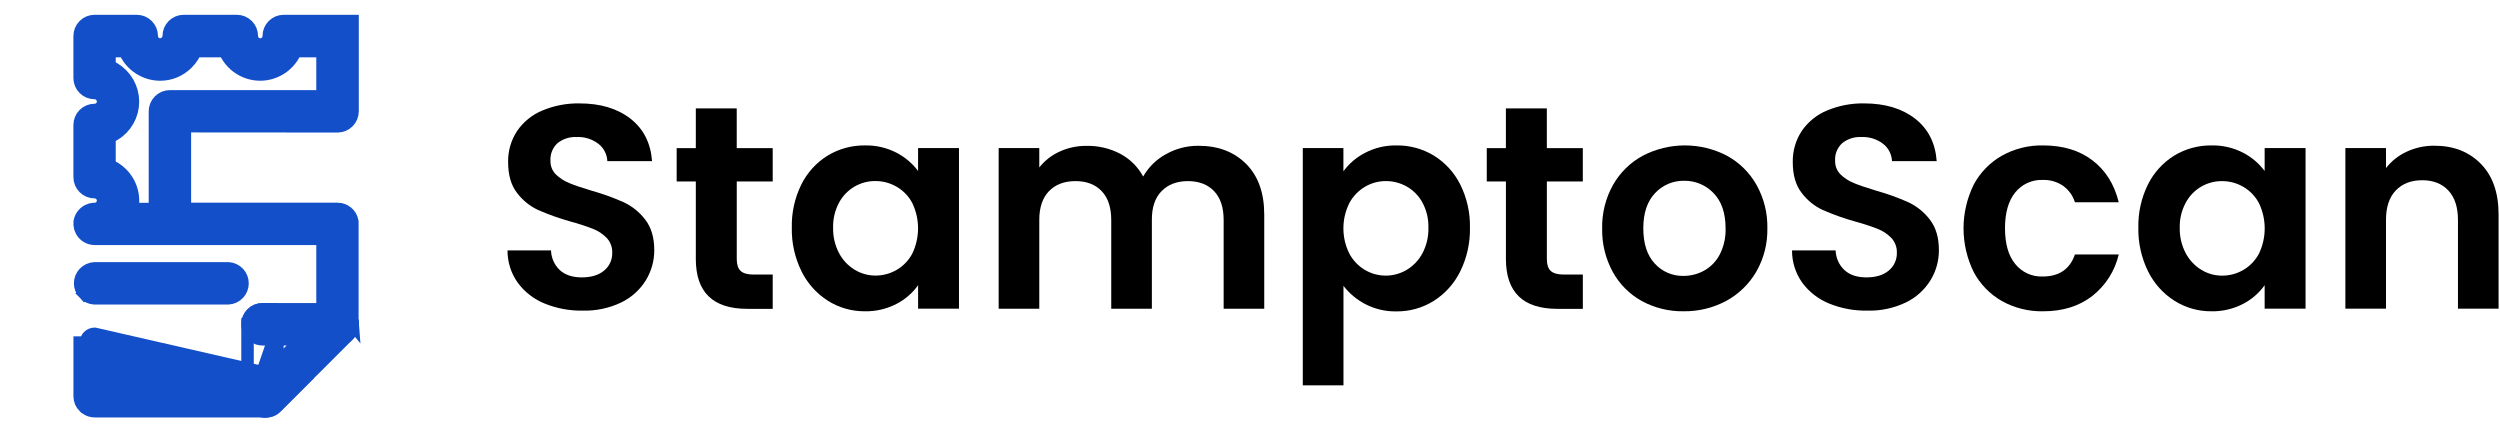
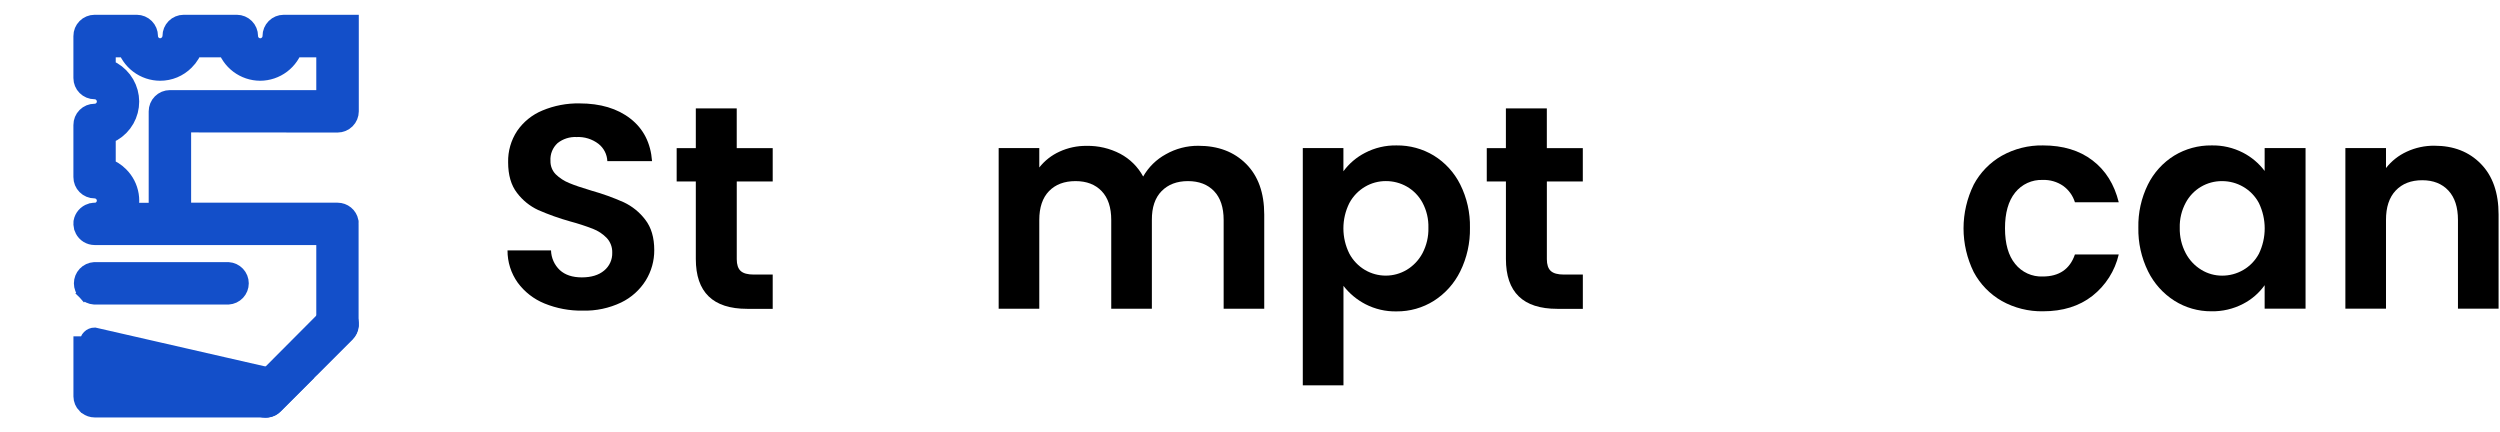
<svg xmlns="http://www.w3.org/2000/svg" width="266" height="46" viewBox="0 0 266 46" fill="none">
  <path d="M32.126 40.564L30.993 41.697L29.399 43.291C29.152 43.545 28.824 43.706 28.471 43.747L28.433 43.751H28.395H10.117H10.072H10.07C9.726 43.75 9.393 43.637 9.12 43.429C9.056 43.386 8.996 43.337 8.942 43.282L8.941 43.282C8.648 42.989 8.482 42.593 8.478 42.179L8.478 42.173H8.478V36.48V36.48V36.48V36.48V36.48V36.48V36.48V36.48V36.48V36.48V36.48V36.48V36.48V36.48V36.48V36.48V36.48V36.48V36.48V36.48V36.48V36.48V36.48V36.48V36.48V36.48V36.48V36.48V36.48V36.48V36.48V36.48V36.48V36.48V36.48V36.48V36.48V36.48V36.48V36.48V36.48V36.48V36.48V36.48V36.48V36.48V36.48V36.48V36.48V36.48V36.48V36.48V36.48V36.48V36.48V36.48V36.48V36.48V36.479V36.479V36.479V36.479V36.479V36.479V36.479V36.479V36.479V36.479V36.479V36.479V36.479V36.479V36.479V36.479V36.479V36.479V36.479V36.479V36.479V36.479V36.479V36.479V36.479V36.479V36.479V36.479V36.478V36.478V36.478V36.478V36.478V36.478V36.478V36.478V36.478V36.478V36.478V36.478V36.478V36.478V36.478V36.478V36.478V36.478V36.478V36.478V36.478V36.478V36.478V36.477V36.477V36.477V36.477V36.477V36.477V36.477V36.477V36.477V36.477V36.477V36.477V36.477V36.477V36.477V36.477V36.477V36.477V36.477V36.477V36.477V36.477V36.476V36.476V36.476V36.476V36.476V36.476V36.476V36.476V36.476V36.476V36.476V36.476V36.476V36.476V36.476V36.476V36.475V36.475V36.475V36.475V36.475V36.475V36.475V36.475V36.475V36.475V36.475V36.475V36.475V36.475V36.475V36.475V36.475V36.474V36.474V36.474V36.474V36.474V36.474V36.474V36.474V36.474V36.474V36.474V36.474V36.474V36.474V36.474V36.474V36.474V36.473V36.473V36.473V36.473V36.473V36.473V36.473V36.473V36.473V36.473V36.473V36.473V36.473V36.472V36.472V36.472V36.472V36.472V36.472V36.472V36.472V36.472V36.472V36.472V36.472V36.472V36.472V36.471V36.471V36.471V36.471V36.471V36.471V36.471V36.471V36.471V36.471V36.471V36.471V36.471V36.471V36.471V36.47V36.47V36.47V36.47V36.47V36.47V36.47V36.47V36.47V36.47V36.47V36.47V36.469V36.469V36.469V36.469V36.469V36.469V36.469V36.469V36.469V36.469V36.469V36.469V36.469V36.468V36.468V36.468V36.468V36.468V36.468V36.468V36.468V36.468V36.468V36.468V36.468V36.468V36.467V36.467V36.467V36.467V36.467V36.467V36.467V36.467V36.467V36.467V36.467V36.467V36.467V36.466V36.466V36.466V36.466V36.466V36.466V36.466V36.466V36.466V36.466V36.466V36.465V36.465V36.465V36.465V36.465V36.465V36.465V36.465V36.465V36.465V36.465V36.465V36.465V36.464V36.464V36.464V36.464V36.464V36.464V36.464V36.464V36.464V36.464V36.464V36.464V36.463V36.463V36.463V36.463V36.463V36.463V36.463V36.463V36.463V36.463V36.463V36.462V36.462V36.462V36.462V36.462V36.462V36.462V36.462V36.462V36.462V36.462V36.462V36.462V36.461V36.461V36.461V36.461V36.461V36.461V36.461V36.461V36.461V36.461V36.461V36.461V36.46V36.46V36.46V36.46V36.46V36.46V36.46V36.46V36.46V36.46V36.46V36.459V36.459V36.459V36.459V36.459V36.459V36.459V36.459V36.459V36.459V36.459V36.459V36.459V36.459V36.458V36.458V36.458V36.458V36.458V36.458V36.458V36.458V36.458V36.458V36.458V36.458V36.457V36.457V36.457V36.457V36.457V36.457V36.457V36.457V36.457V36.457V36.457V36.456V36.456V36.456V36.456V36.456V36.456V36.456V36.456V36.456V36.456V36.456V36.456V36.456V36.456V36.455V36.455V36.455V36.455V36.455V36.455V36.455V36.455V36.455V36.455V36.455V36.455V36.455V36.454V36.454V36.454V36.454V36.454V36.454V36.454V36.454V36.454V36.454V36.454V36.454V36.453V36.453V36.453V36.453V36.453V36.453V36.453V36.453V36.453V36.453V36.453V36.453V36.453V36.453V36.453V36.452V36.452V36.452V36.452V36.452V36.452V36.452V36.452V36.452V36.452V36.452V36.452V36.452V36.452V36.451V36.451V36.451V36.451V36.451V36.451V36.451V36.451V36.451V36.451V36.451V36.451V36.451V36.451V36.45V36.45V36.45V36.45V36.45V36.45V36.45V36.45V36.45V36.45V36.45V36.45V36.45V36.45V36.45V36.45V36.45V36.449V36.449V36.449V36.449V36.449V36.449V36.449V36.449V36.449V36.449V36.449V36.449V36.449V36.449V36.449V36.449V36.449V36.449V36.448V36.448H9.143C9.142 36.326 9.166 36.205 9.212 36.092C9.258 35.979 9.327 35.877 9.413 35.79C9.499 35.703 9.601 35.635 9.713 35.588C9.826 35.541 9.947 35.516 10.069 35.516L32.126 40.564ZM32.126 40.564L30.524 40.563L11.663 40.544M32.126 40.564L11.663 40.544M11.663 40.544V38.039V40.544Z" fill="#134FC9" stroke="#134FC9" stroke-width="1.329" />
  <mask id="path-2-outside-1_2003_156" maskUnits="userSpaceOnUse" x="7.139" y="0.902" width="32" height="40" fill="black">
    <rect fill="white" x="7.139" y="0.902" width="32" height="40" />
    <path d="M35.921 12.773C36.166 12.771 36.401 12.673 36.574 12.5C36.748 12.327 36.846 12.092 36.847 11.847V2.902H30.19C30.068 2.902 29.947 2.926 29.834 2.972C29.721 3.019 29.618 3.087 29.532 3.174C29.445 3.26 29.377 3.363 29.33 3.476C29.284 3.589 29.26 3.71 29.261 3.832C29.261 4.038 29.22 4.243 29.141 4.433C29.061 4.623 28.944 4.796 28.797 4.94C28.654 5.087 28.482 5.203 28.293 5.282C28.104 5.361 27.9 5.402 27.695 5.4C27.279 5.4 26.88 5.235 26.586 4.941C26.292 4.647 26.127 4.248 26.127 3.832C26.127 3.586 26.029 3.35 25.856 3.176C25.682 3.002 25.446 2.903 25.2 2.902H19.543C19.421 2.902 19.3 2.926 19.188 2.973C19.075 3.02 18.973 3.088 18.887 3.175C18.801 3.261 18.733 3.364 18.686 3.476C18.64 3.589 18.616 3.71 18.617 3.832C18.609 4.246 18.442 4.64 18.149 4.933C17.857 5.225 17.462 5.393 17.048 5.4C16.842 5.4 16.638 5.36 16.448 5.281C16.258 5.202 16.085 5.087 15.939 4.941C15.793 4.795 15.678 4.622 15.599 4.432C15.52 4.242 15.48 4.038 15.48 3.832C15.48 3.586 15.382 3.35 15.209 3.176C15.035 3.002 14.799 2.903 14.553 2.902H10.065C9.943 2.902 9.822 2.926 9.71 2.973C9.597 3.02 9.495 3.088 9.409 3.175C9.323 3.261 9.255 3.364 9.208 3.476C9.162 3.589 9.138 3.71 9.139 3.832V8.304C9.139 8.55 9.236 8.786 9.41 8.959C9.584 9.133 9.819 9.231 10.065 9.231C10.271 9.229 10.475 9.269 10.664 9.348C10.854 9.428 11.026 9.544 11.17 9.691C11.391 9.909 11.541 10.188 11.603 10.493C11.664 10.797 11.634 11.113 11.515 11.4C11.397 11.687 11.196 11.932 10.937 12.104C10.679 12.277 10.376 12.368 10.065 12.367C9.943 12.367 9.823 12.391 9.71 12.437C9.597 12.484 9.495 12.552 9.409 12.638C9.323 12.724 9.255 12.826 9.208 12.939C9.162 13.052 9.138 13.172 9.139 13.294V18.849C9.138 18.971 9.162 19.092 9.208 19.204C9.255 19.317 9.323 19.42 9.409 19.506C9.495 19.593 9.597 19.661 9.71 19.708C9.822 19.755 9.943 19.779 10.065 19.779C10.48 19.78 10.877 19.946 11.171 20.239C11.465 20.532 11.631 20.929 11.633 21.344C11.632 21.718 11.498 22.079 11.254 22.363C11.011 22.647 10.674 22.835 10.305 22.893H10.135C10.049 22.894 9.963 22.905 9.88 22.928C9.856 22.933 9.832 22.939 9.81 22.948H9.781C9.619 23.001 9.474 23.098 9.362 23.226C9.249 23.355 9.174 23.511 9.142 23.679C9.14 23.709 9.14 23.739 9.142 23.768C9.14 23.795 9.14 23.822 9.142 23.848C9.142 23.848 9.142 23.877 9.142 23.89C9.147 24.011 9.183 24.13 9.244 24.235C9.321 24.387 9.438 24.515 9.583 24.605C9.728 24.694 9.895 24.742 10.065 24.743H34.982V36.735L36.502 35.217L36.557 35.157C36.708 35.004 36.803 34.805 36.825 34.591V23.845C36.827 23.83 36.827 23.815 36.825 23.8C36.825 23.759 36.825 23.717 36.825 23.676C36.825 23.634 36.825 23.65 36.825 23.637C36.782 23.429 36.669 23.241 36.505 23.106C36.34 22.971 36.134 22.897 35.921 22.896H19.006V12.76L35.921 12.773ZM18.077 10.917C17.955 10.917 17.834 10.941 17.721 10.988C17.609 11.035 17.507 11.103 17.421 11.19C17.334 11.276 17.266 11.379 17.22 11.491C17.174 11.604 17.15 11.725 17.15 11.847V22.909H13.113C13.442 22.266 13.558 21.534 13.443 20.821C13.328 20.107 12.989 19.449 12.474 18.942C12.105 18.572 11.657 18.29 11.164 18.117H10.985V14.112C11.56 13.95 12.082 13.641 12.5 13.215C12.919 12.79 13.218 12.262 13.369 11.684C13.521 11.107 13.518 10.5 13.362 9.924C13.206 9.348 12.902 8.822 12.48 8.4C12.067 7.98 11.552 7.676 10.985 7.518V4.768H13.739C13.944 5.485 14.377 6.117 14.972 6.567C15.567 7.017 16.292 7.261 17.038 7.263C17.487 7.264 17.931 7.176 18.345 7.004C18.759 6.831 19.135 6.579 19.45 6.26C19.871 5.849 20.175 5.334 20.332 4.768H24.386C24.591 5.485 25.024 6.117 25.619 6.567C26.214 7.017 26.939 7.261 27.686 7.263C28.43 7.259 29.154 7.013 29.748 6.563C30.341 6.114 30.773 5.484 30.979 4.768H34.982V10.917H18.077Z" />
  </mask>
  <path d="M35.921 12.773C36.166 12.771 36.401 12.673 36.574 12.5C36.748 12.327 36.846 12.092 36.847 11.847V2.902H30.19C30.068 2.902 29.947 2.926 29.834 2.972C29.721 3.019 29.618 3.087 29.532 3.174C29.445 3.26 29.377 3.363 29.33 3.476C29.284 3.589 29.26 3.71 29.261 3.832C29.261 4.038 29.22 4.243 29.141 4.433C29.061 4.623 28.944 4.796 28.797 4.94C28.654 5.087 28.482 5.203 28.293 5.282C28.104 5.361 27.9 5.402 27.695 5.4C27.279 5.4 26.88 5.235 26.586 4.941C26.292 4.647 26.127 4.248 26.127 3.832C26.127 3.586 26.029 3.35 25.856 3.176C25.682 3.002 25.446 2.903 25.2 2.902H19.543C19.421 2.902 19.3 2.926 19.188 2.973C19.075 3.02 18.973 3.088 18.887 3.175C18.801 3.261 18.733 3.364 18.686 3.476C18.64 3.589 18.616 3.71 18.617 3.832C18.609 4.246 18.442 4.64 18.149 4.933C17.857 5.225 17.462 5.393 17.048 5.4C16.842 5.4 16.638 5.36 16.448 5.281C16.258 5.202 16.085 5.087 15.939 4.941C15.793 4.795 15.678 4.622 15.599 4.432C15.52 4.242 15.48 4.038 15.48 3.832C15.48 3.586 15.382 3.35 15.209 3.176C15.035 3.002 14.799 2.903 14.553 2.902H10.065C9.943 2.902 9.822 2.926 9.71 2.973C9.597 3.02 9.495 3.088 9.409 3.175C9.323 3.261 9.255 3.364 9.208 3.476C9.162 3.589 9.138 3.71 9.139 3.832V8.304C9.139 8.55 9.236 8.786 9.41 8.959C9.584 9.133 9.819 9.231 10.065 9.231C10.271 9.229 10.475 9.269 10.664 9.348C10.854 9.428 11.026 9.544 11.17 9.691C11.391 9.909 11.541 10.188 11.603 10.493C11.664 10.797 11.634 11.113 11.515 11.4C11.397 11.687 11.196 11.932 10.937 12.104C10.679 12.277 10.376 12.368 10.065 12.367C9.943 12.367 9.823 12.391 9.71 12.437C9.597 12.484 9.495 12.552 9.409 12.638C9.323 12.724 9.255 12.826 9.208 12.939C9.162 13.052 9.138 13.172 9.139 13.294V18.849C9.138 18.971 9.162 19.092 9.208 19.204C9.255 19.317 9.323 19.42 9.409 19.506C9.495 19.593 9.597 19.661 9.71 19.708C9.822 19.755 9.943 19.779 10.065 19.779C10.48 19.78 10.877 19.946 11.171 20.239C11.465 20.532 11.631 20.929 11.633 21.344C11.632 21.718 11.498 22.079 11.254 22.363C11.011 22.647 10.674 22.835 10.305 22.893H10.135C10.049 22.894 9.963 22.905 9.88 22.928C9.856 22.933 9.832 22.939 9.81 22.948H9.781C9.619 23.001 9.474 23.098 9.362 23.226C9.249 23.355 9.174 23.511 9.142 23.679C9.14 23.709 9.14 23.739 9.142 23.768C9.14 23.795 9.14 23.822 9.142 23.848C9.142 23.848 9.142 23.877 9.142 23.89C9.147 24.011 9.183 24.13 9.244 24.235C9.321 24.387 9.438 24.515 9.583 24.605C9.728 24.694 9.895 24.742 10.065 24.743H34.982V36.735L36.502 35.217L36.557 35.157C36.708 35.004 36.803 34.805 36.825 34.591V23.845C36.827 23.83 36.827 23.815 36.825 23.8C36.825 23.759 36.825 23.717 36.825 23.676C36.825 23.634 36.825 23.65 36.825 23.637C36.782 23.429 36.669 23.241 36.505 23.106C36.34 22.971 36.134 22.897 35.921 22.896H19.006V12.76L35.921 12.773ZM18.077 10.917C17.955 10.917 17.834 10.941 17.721 10.988C17.609 11.035 17.507 11.103 17.421 11.19C17.334 11.276 17.266 11.379 17.22 11.491C17.174 11.604 17.15 11.725 17.15 11.847V22.909H13.113C13.442 22.266 13.558 21.534 13.443 20.821C13.328 20.107 12.989 19.449 12.474 18.942C12.105 18.572 11.657 18.29 11.164 18.117H10.985V14.112C11.56 13.95 12.082 13.641 12.5 13.215C12.919 12.79 13.218 12.262 13.369 11.684C13.521 11.107 13.518 10.5 13.362 9.924C13.206 9.348 12.902 8.822 12.48 8.4C12.067 7.98 11.552 7.676 10.985 7.518V4.768H13.739C13.944 5.485 14.377 6.117 14.972 6.567C15.567 7.017 16.292 7.261 17.038 7.263C17.487 7.264 17.931 7.176 18.345 7.004C18.759 6.831 19.135 6.579 19.45 6.26C19.871 5.849 20.175 5.334 20.332 4.768H24.386C24.591 5.485 25.024 6.117 25.619 6.567C26.214 7.017 26.939 7.261 27.686 7.263C28.43 7.259 29.154 7.013 29.748 6.563C30.341 6.114 30.773 5.484 30.979 4.768H34.982V10.917H18.077Z" fill="#134FC9" />
  <path d="M35.921 12.773C36.166 12.771 36.401 12.673 36.574 12.5C36.748 12.327 36.846 12.092 36.847 11.847V2.902H30.19C30.068 2.902 29.947 2.926 29.834 2.972C29.721 3.019 29.618 3.087 29.532 3.174C29.445 3.26 29.377 3.363 29.33 3.476C29.284 3.589 29.26 3.71 29.261 3.832C29.261 4.038 29.22 4.243 29.141 4.433C29.061 4.623 28.944 4.796 28.797 4.94C28.654 5.087 28.482 5.203 28.293 5.282C28.104 5.361 27.9 5.402 27.695 5.4C27.279 5.4 26.88 5.235 26.586 4.941C26.292 4.647 26.127 4.248 26.127 3.832C26.127 3.586 26.029 3.35 25.856 3.176C25.682 3.002 25.446 2.903 25.2 2.902H19.543C19.421 2.902 19.3 2.926 19.188 2.973C19.075 3.02 18.973 3.088 18.887 3.175C18.801 3.261 18.733 3.364 18.686 3.476C18.64 3.589 18.616 3.71 18.617 3.832C18.609 4.246 18.442 4.64 18.149 4.933C17.857 5.225 17.462 5.393 17.048 5.4C16.842 5.4 16.638 5.36 16.448 5.281C16.258 5.202 16.085 5.087 15.939 4.941C15.793 4.795 15.678 4.622 15.599 4.432C15.52 4.242 15.48 4.038 15.48 3.832C15.48 3.586 15.382 3.35 15.209 3.176C15.035 3.002 14.799 2.903 14.553 2.902H10.065C9.943 2.902 9.822 2.926 9.71 2.973C9.597 3.02 9.495 3.088 9.409 3.175C9.323 3.261 9.255 3.364 9.208 3.476C9.162 3.589 9.138 3.71 9.139 3.832V8.304C9.139 8.55 9.236 8.786 9.41 8.959C9.584 9.133 9.819 9.231 10.065 9.231C10.271 9.229 10.475 9.269 10.664 9.348C10.854 9.428 11.026 9.544 11.17 9.691C11.391 9.909 11.541 10.188 11.603 10.493C11.664 10.797 11.634 11.113 11.515 11.4C11.397 11.687 11.196 11.932 10.937 12.104C10.679 12.277 10.376 12.368 10.065 12.367C9.943 12.367 9.823 12.391 9.71 12.437C9.597 12.484 9.495 12.552 9.409 12.638C9.323 12.724 9.255 12.826 9.208 12.939C9.162 13.052 9.138 13.172 9.139 13.294V18.849C9.138 18.971 9.162 19.092 9.208 19.204C9.255 19.317 9.323 19.42 9.409 19.506C9.495 19.593 9.597 19.661 9.71 19.708C9.822 19.755 9.943 19.779 10.065 19.779C10.48 19.78 10.877 19.946 11.171 20.239C11.465 20.532 11.631 20.929 11.633 21.344C11.632 21.718 11.498 22.079 11.254 22.363C11.011 22.647 10.674 22.835 10.305 22.893H10.135C10.049 22.894 9.963 22.905 9.88 22.928C9.856 22.933 9.832 22.939 9.81 22.948H9.781C9.619 23.001 9.474 23.098 9.362 23.226C9.249 23.355 9.174 23.511 9.142 23.679C9.14 23.709 9.14 23.739 9.142 23.768C9.14 23.795 9.14 23.822 9.142 23.848C9.142 23.848 9.142 23.877 9.142 23.89C9.147 24.011 9.183 24.13 9.244 24.235C9.321 24.387 9.438 24.515 9.583 24.605C9.728 24.694 9.895 24.742 10.065 24.743H34.982V36.735L36.502 35.217L36.557 35.157C36.708 35.004 36.803 34.805 36.825 34.591V23.845C36.827 23.83 36.827 23.815 36.825 23.8C36.825 23.759 36.825 23.717 36.825 23.676C36.825 23.634 36.825 23.65 36.825 23.637C36.782 23.429 36.669 23.241 36.505 23.106C36.34 22.971 36.134 22.897 35.921 22.896H19.006V12.76L35.921 12.773ZM18.077 10.917C17.955 10.917 17.834 10.941 17.721 10.988C17.609 11.035 17.507 11.103 17.421 11.19C17.334 11.276 17.266 11.379 17.22 11.491C17.174 11.604 17.15 11.725 17.15 11.847V22.909H13.113C13.442 22.266 13.558 21.534 13.443 20.821C13.328 20.107 12.989 19.449 12.474 18.942C12.105 18.572 11.657 18.29 11.164 18.117H10.985V14.112C11.56 13.95 12.082 13.641 12.5 13.215C12.919 12.79 13.218 12.262 13.369 11.684C13.521 11.107 13.518 10.5 13.362 9.924C13.206 9.348 12.902 8.822 12.48 8.4C12.067 7.98 11.552 7.676 10.985 7.518V4.768H13.739C13.944 5.485 14.377 6.117 14.972 6.567C15.567 7.017 16.292 7.261 17.038 7.263C17.487 7.264 17.931 7.176 18.345 7.004C18.759 6.831 19.135 6.579 19.45 6.26C19.871 5.849 20.175 5.334 20.332 4.768H24.386C24.591 5.485 25.024 6.117 25.619 6.567C26.214 7.017 26.939 7.261 27.686 7.263C28.43 7.259 29.154 7.013 29.748 6.563C30.341 6.114 30.773 5.484 30.979 4.768H34.982V10.917H18.077Z" stroke="#134FC9" stroke-width="2.658" mask="url(#path-2-outside-1_2003_156)" />
  <path d="M10.028 31.738L10.047 31.739H10.066H24.266H24.285L24.305 31.738C24.711 31.714 25.092 31.536 25.371 31.241C25.65 30.945 25.805 30.553 25.805 30.147C25.805 29.74 25.65 29.349 25.371 29.053C25.092 28.757 24.711 28.579 24.305 28.555L24.285 28.554H24.266H10.066H10.047L10.028 28.555C9.622 28.579 9.24 28.757 8.961 29.053C8.682 29.349 8.527 29.74 8.527 30.147C8.527 30.553 8.682 30.945 8.961 31.241L9.445 30.785L8.961 31.241C9.24 31.536 9.622 31.714 10.028 31.738Z" fill="#134FC9" stroke="#134FC9" stroke-width="1.329" />
  <path d="M37.51 34.685L37.514 34.65V34.616V34.44V34.415V34.384L37.511 34.353C37.483 34.052 37.37 33.766 37.185 33.527C37 33.288 36.75 33.106 36.466 33.004C36.182 32.901 35.874 32.882 35.579 32.948C35.285 33.014 35.016 33.162 34.803 33.375L34.526 33.648L34.526 33.648L34.522 33.652L27.413 40.787L27.412 40.788L27.131 41.068L27.131 41.069C26.833 41.367 26.666 41.772 26.666 42.193C26.666 42.613 26.831 43.016 27.127 43.314C27.369 43.563 27.688 43.722 28.032 43.767C28.181 43.793 28.334 43.793 28.483 43.767C28.827 43.722 29.146 43.563 29.388 43.314L30.981 41.721L35.453 37.248L37.051 35.651L37.052 35.65C37.31 35.39 37.472 35.049 37.51 34.685Z" fill="#134FC9" stroke="#134FC9" stroke-width="1.329" />
-   <path d="M29.518 32.921V33.581V42.148C29.522 42.495 29.408 42.833 29.197 43.108C29.11 43.231 29.003 43.339 28.881 43.427C28.684 43.575 28.456 43.677 28.213 43.724L28.151 43.736H28.087H28.004H27.88H27.863L27.847 43.735C27.44 43.715 27.055 43.539 26.774 43.244L27.255 42.785L26.774 43.244C26.493 42.948 26.336 42.556 26.337 42.148M29.518 32.921L27.001 34.504M29.518 32.921L28.858 32.916L27.932 32.91L27.932 32.91H27.927C27.718 32.91 27.511 32.951 27.317 33.031C27.124 33.112 26.948 33.229 26.8 33.378C26.653 33.526 26.536 33.702 26.456 33.896C26.377 34.089 26.336 34.296 26.337 34.505M29.518 32.921L27.001 34.504M26.337 42.148C26.337 42.148 26.337 42.147 26.337 42.147L27.001 42.148H26.337V42.148ZM26.337 42.148V34.505M26.337 34.505C26.337 34.505 26.337 34.506 26.337 34.506L27.001 34.504M26.337 34.505V34.504H27.001" fill="#134FC9" stroke="#134FC9" stroke-width="1.329" />
-   <path d="M37.527 34.496L37.527 34.513C37.527 34.885 37.397 35.245 37.16 35.532L37.14 35.556L37.118 35.578L36.997 35.699L36.968 35.727L36.937 35.752C36.656 35.972 36.31 36.094 35.953 36.098L35.946 36.098V36.098H27.93C27.581 36.101 27.241 35.985 26.966 35.77C26.846 35.683 26.741 35.578 26.655 35.457C26.446 35.183 26.334 34.846 26.337 34.501C26.336 34.294 26.377 34.088 26.456 33.896C26.536 33.702 26.653 33.526 26.8 33.378C26.948 33.229 27.124 33.112 27.317 33.031C27.511 32.951 27.718 32.91 27.927 32.91C27.927 32.91 27.927 32.91 27.927 32.91H35.931H35.933V33.574C35.997 33.574 36.061 33.58 36.124 33.593L37.527 34.496ZM37.527 34.496L37.526 34.48C37.521 34.386 37.506 34.294 37.481 34.204C37.472 34.161 37.461 34.12 37.448 34.078C37.362 33.745 37.168 33.449 36.896 33.238L36.896 33.238L36.891 33.234C36.825 33.184 36.756 33.139 36.685 33.098L36.652 33.079L36.617 33.065L36.567 33.044C36.514 33.016 36.458 32.994 36.399 32.979C36.349 32.962 36.299 32.95 36.248 32.94L37.527 34.496Z" fill="#134FC9" stroke="#134FC9" stroke-width="1.329" />
  <path d="M57.935 32.291C56.797 31.828 55.809 31.059 55.081 30.069C54.37 29.069 53.992 27.871 54 26.644H58.628C58.639 27.039 58.728 27.427 58.889 27.787C59.05 28.147 59.281 28.472 59.569 28.742C60.13 29.255 60.907 29.512 61.901 29.514C62.908 29.514 63.703 29.273 64.278 28.79C64.558 28.561 64.781 28.27 64.931 27.941C65.081 27.612 65.153 27.253 65.142 26.891C65.163 26.31 64.952 25.744 64.556 25.318C64.143 24.892 63.642 24.56 63.088 24.347C62.295 24.041 61.487 23.778 60.666 23.559C59.501 23.233 58.361 22.826 57.253 22.342C56.367 21.927 55.596 21.302 55.008 20.521C54.379 19.708 54.065 18.622 54.065 17.265C54.038 16.083 54.372 14.921 55.022 13.933C55.687 12.963 56.62 12.208 57.708 11.759C58.958 11.235 60.304 10.977 61.659 11.002C63.882 11.002 65.688 11.542 67.076 12.623C68.465 13.704 69.232 15.21 69.378 17.142H64.62C64.605 16.786 64.514 16.438 64.351 16.121C64.189 15.805 63.96 15.527 63.68 15.307C63.013 14.796 62.187 14.539 61.348 14.581C60.617 14.543 59.897 14.774 59.324 15.229C59.066 15.466 58.864 15.758 58.733 16.084C58.602 16.41 58.546 16.76 58.569 17.111C58.561 17.375 58.607 17.639 58.703 17.886C58.8 18.133 58.945 18.358 59.131 18.547C59.54 18.943 60.022 19.258 60.551 19.472C61.112 19.708 61.91 19.98 62.945 20.288C64.116 20.616 65.261 21.029 66.372 21.523C67.271 21.947 68.055 22.582 68.656 23.374C69.293 24.195 69.612 25.275 69.613 26.613C69.62 27.745 69.309 28.857 68.718 29.822C68.085 30.843 67.175 31.662 66.094 32.184C64.816 32.793 63.411 33.09 61.996 33.051C60.605 33.075 59.223 32.816 57.935 32.291Z" fill="black" />
  <path d="M78.391 19.31V27.578C78.391 28.153 78.528 28.571 78.806 28.829C79.084 29.087 79.552 29.214 80.209 29.214H82.216V32.86H79.499C75.856 32.86 74.035 31.091 74.035 27.553V19.31H71.997V15.762H74.035V11.535H78.388V15.762H82.216V19.31H78.391Z" fill="black" />
-   <path d="M85.258 19.639C85.887 18.369 86.859 17.3 88.065 16.553C89.261 15.83 90.635 15.456 92.033 15.473C93.196 15.448 94.347 15.713 95.382 16.245C96.284 16.713 97.07 17.377 97.683 18.189V15.751H102.036V32.844H97.686V30.345C97.089 31.182 96.299 31.865 95.385 32.336C94.345 32.874 93.187 33.144 92.016 33.121C90.626 33.13 89.263 32.741 88.087 32C86.882 31.233 85.911 30.151 85.281 28.869C84.57 27.426 84.215 25.833 84.248 24.224C84.211 22.637 84.558 21.064 85.258 19.639ZM97.068 21.602C96.685 20.878 96.106 20.276 95.396 19.866C94.714 19.47 93.939 19.262 93.15 19.263C92.356 19.255 91.574 19.465 90.89 19.871C90.207 20.276 89.648 20.861 89.274 21.563C88.836 22.382 88.618 23.301 88.643 24.23C88.621 25.169 88.839 26.099 89.274 26.931C89.659 27.663 90.235 28.275 90.942 28.704C91.607 29.109 92.371 29.322 93.15 29.321C93.939 29.323 94.713 29.116 95.396 28.721C96.102 28.311 96.679 27.713 97.063 26.993C97.469 26.151 97.68 25.228 97.68 24.293C97.68 23.358 97.469 22.436 97.063 21.593L97.068 21.602Z" fill="black" />
  <path d="M132.584 17.436C133.869 18.721 134.513 20.515 134.515 22.819V32.846H130.196V23.405C130.196 22.07 129.856 21.047 129.177 20.336C128.498 19.626 127.571 19.27 126.398 19.27C125.225 19.27 124.289 19.626 123.592 20.336C122.894 21.047 122.549 22.07 122.559 23.405V32.846H118.236V23.405C118.236 22.07 117.897 21.047 117.218 20.336C116.538 19.626 115.612 19.27 114.439 19.27C113.243 19.27 112.301 19.626 111.613 20.336C110.924 21.047 110.58 22.07 110.58 23.405V32.846H106.258V15.753H110.58V17.82C111.15 17.096 111.885 16.519 112.724 16.137C113.629 15.719 114.616 15.508 115.612 15.52C116.858 15.496 118.089 15.785 119.194 16.362C120.227 16.911 121.076 17.753 121.633 18.782C122.202 17.78 123.041 16.957 124.055 16.407C125.105 15.812 126.292 15.504 127.498 15.512C129.603 15.508 131.299 16.149 132.584 17.436Z" fill="black" />
  <path d="M145.244 16.261C146.277 15.722 147.429 15.451 148.595 15.473C149.992 15.455 151.366 15.829 152.561 16.553C153.763 17.296 154.735 18.36 155.367 19.624C156.082 21.054 156.437 22.637 156.403 24.235C156.434 25.844 156.079 27.437 155.367 28.88C154.737 30.161 153.766 31.244 152.561 32.01C151.373 32.756 149.997 33.145 148.595 33.132C147.441 33.156 146.299 32.891 145.274 32.361C144.366 31.889 143.572 31.226 142.945 30.417V41H138.617V15.756H142.939V18.224C143.544 17.4 144.333 16.728 145.244 16.261ZM151.356 21.568C150.971 20.852 150.394 20.259 149.689 19.854C149.006 19.464 148.231 19.262 147.444 19.268C146.667 19.267 145.904 19.475 145.235 19.871C144.53 20.287 143.953 20.89 143.568 21.613C143.153 22.447 142.937 23.365 142.937 24.297C142.937 25.228 143.153 26.147 143.568 26.981C143.953 27.705 144.53 28.308 145.235 28.726C145.91 29.122 146.678 29.329 147.46 29.326C148.243 29.323 149.009 29.11 149.681 28.709C150.384 28.283 150.96 27.675 151.348 26.95C151.788 26.114 152.007 25.18 151.982 24.235C152.008 23.307 151.793 22.388 151.356 21.568Z" fill="black" />
  <path d="M164.586 19.31V27.578C164.586 28.153 164.723 28.571 165.001 28.829C165.279 29.087 165.748 29.214 166.405 29.214H168.414V32.86H165.694C162.051 32.86 160.23 31.091 160.23 27.553V19.31H158.192V15.762H160.227V11.535H164.583V15.762H168.411V19.31H164.586Z" fill="black" />
-   <path d="M174.68 32.026C173.379 31.303 172.308 30.228 171.593 28.924C170.822 27.505 170.435 25.91 170.47 24.296C170.438 22.677 170.838 21.08 171.629 19.668C172.372 18.359 173.468 17.285 174.792 16.568C176.174 15.848 177.71 15.472 179.269 15.472C180.827 15.472 182.363 15.848 183.745 16.568C185.063 17.287 186.153 18.361 186.891 19.668C187.682 21.08 188.081 22.678 188.048 24.296C188.08 25.918 187.67 27.517 186.861 28.924C186.096 30.233 184.985 31.306 183.65 32.026C182.258 32.766 180.702 33.142 179.126 33.12C177.574 33.143 176.043 32.766 174.68 32.026ZM181.334 28.786C182.04 28.388 182.613 27.792 182.985 27.072C183.42 26.213 183.632 25.258 183.602 24.296C183.602 22.673 183.176 21.424 182.322 20.548C181.92 20.124 181.433 19.788 180.893 19.562C180.353 19.336 179.772 19.225 179.187 19.236C178.609 19.225 178.035 19.336 177.503 19.562C176.971 19.789 176.493 20.125 176.1 20.548C175.266 21.422 174.848 22.671 174.848 24.296C174.848 25.921 175.255 27.171 176.069 28.046C176.457 28.471 176.932 28.809 177.462 29.035C177.991 29.261 178.564 29.37 179.14 29.356C179.908 29.355 180.663 29.159 181.334 28.786Z" fill="black" />
-   <path d="M194.61 32.291C193.47 31.828 192.481 31.059 191.753 30.069C191.042 29.069 190.664 27.871 190.672 26.644H195.311C195.322 27.039 195.411 27.427 195.573 27.788C195.735 28.148 195.966 28.472 196.254 28.742C196.816 29.255 197.592 29.512 198.584 29.514C199.591 29.514 200.386 29.273 200.961 28.79C201.241 28.561 201.464 28.27 201.614 27.941C201.764 27.612 201.836 27.253 201.826 26.891C201.846 26.31 201.635 25.744 201.239 25.318C200.826 24.892 200.327 24.561 199.774 24.347C198.98 24.041 198.171 23.778 197.349 23.559C196.185 23.233 195.046 22.826 193.939 22.342C193.053 21.928 192.282 21.303 191.694 20.521C191.065 19.708 190.751 18.622 190.751 17.265C190.724 16.083 191.058 14.921 191.708 13.933C192.373 12.963 193.306 12.208 194.394 11.759C195.644 11.235 196.99 10.977 198.345 11.002C200.568 11.002 202.375 11.542 203.765 12.623C205.155 13.704 205.921 15.21 206.064 17.142H201.309C201.294 16.786 201.202 16.438 201.04 16.121C200.878 15.805 200.649 15.527 200.369 15.307C199.702 14.796 198.876 14.538 198.037 14.581C197.306 14.543 196.588 14.773 196.016 15.229C195.756 15.465 195.554 15.758 195.422 16.083C195.291 16.409 195.235 16.76 195.258 17.111C195.25 17.375 195.295 17.639 195.392 17.886C195.488 18.133 195.634 18.358 195.819 18.547C196.228 18.945 196.71 19.259 197.24 19.472C197.801 19.708 198.598 19.98 199.631 20.288C200.802 20.616 201.947 21.029 203.058 21.523C203.957 21.947 204.741 22.582 205.342 23.374C205.978 24.195 206.297 25.275 206.299 26.613C206.305 27.745 205.995 28.857 205.404 29.822C204.771 30.843 203.861 31.662 202.78 32.184C201.501 32.793 200.096 33.09 198.679 33.051C197.285 33.077 195.9 32.818 194.61 32.291Z" fill="black" />
  <path d="M209.998 19.655C210.683 18.364 211.722 17.294 212.992 16.57C214.33 15.822 215.843 15.444 217.376 15.473C219.496 15.473 221.251 16.003 222.641 17.064C224.032 18.124 224.963 19.609 225.434 21.52H220.772C220.555 20.82 220.117 20.209 219.523 19.779C218.884 19.34 218.121 19.118 217.345 19.145C216.785 19.123 216.228 19.233 215.718 19.466C215.209 19.7 214.761 20.05 214.412 20.488C213.69 21.384 213.33 22.654 213.332 24.297C213.334 25.941 213.694 27.201 214.412 28.078C214.761 28.516 215.209 28.866 215.718 29.099C216.228 29.332 216.785 29.442 217.345 29.419C219.095 29.419 220.237 28.637 220.772 27.074H225.434C225.028 28.821 224.038 30.377 222.627 31.486C221.228 32.578 219.478 33.123 217.379 33.121C215.847 33.15 214.334 32.773 212.995 32.028C211.725 31.303 210.687 30.233 210 28.942C209.29 27.497 208.92 25.909 208.92 24.299C208.92 22.689 209.29 21.1 210 19.655H209.998Z" fill="black" />
  <path d="M228.536 19.639C229.165 18.369 230.137 17.3 231.342 16.553C232.537 15.829 233.911 15.455 235.308 15.473C236.471 15.447 237.622 15.713 238.656 16.245C239.56 16.712 240.346 17.376 240.958 18.189V15.751H245.311V32.844H240.958V30.345C240.362 31.183 239.572 31.866 238.656 32.336C237.617 32.875 236.459 33.145 235.289 33.121C233.898 33.131 232.535 32.742 231.359 32C230.154 31.233 229.183 30.15 228.553 28.869C227.843 27.425 227.489 25.833 227.52 24.225C227.486 22.637 227.835 21.064 228.536 19.639ZM240.346 21.602C239.963 20.881 239.386 20.283 238.679 19.874C237.997 19.478 237.222 19.27 236.434 19.271C235.639 19.263 234.858 19.473 234.174 19.879C233.491 20.284 232.933 20.87 232.56 21.571C232.12 22.39 231.901 23.309 231.926 24.239C231.904 25.178 232.123 26.108 232.56 26.94C232.945 27.671 233.521 28.284 234.228 28.712C234.892 29.118 235.655 29.331 236.434 29.329C237.222 29.331 237.997 29.124 238.679 28.729C239.385 28.32 239.962 27.721 240.346 27.001C240.753 26.159 240.964 25.236 240.964 24.302C240.964 23.367 240.753 22.444 240.346 21.602Z" fill="black" />
  <path d="M263.965 17.435C265.221 18.719 265.849 20.513 265.849 22.817V32.844H261.527V23.403C261.527 22.046 261.187 21.002 260.508 20.273C259.829 19.544 258.902 19.178 257.729 19.176C256.537 19.176 255.595 19.542 254.903 20.273C254.211 21.004 253.866 22.048 253.87 23.403V32.844H249.548V15.752H253.87V17.881C254.456 17.132 255.212 16.535 256.076 16.139C257 15.71 258.008 15.493 259.026 15.505C261.063 15.505 262.71 16.148 263.965 17.435Z" fill="black" />
</svg>